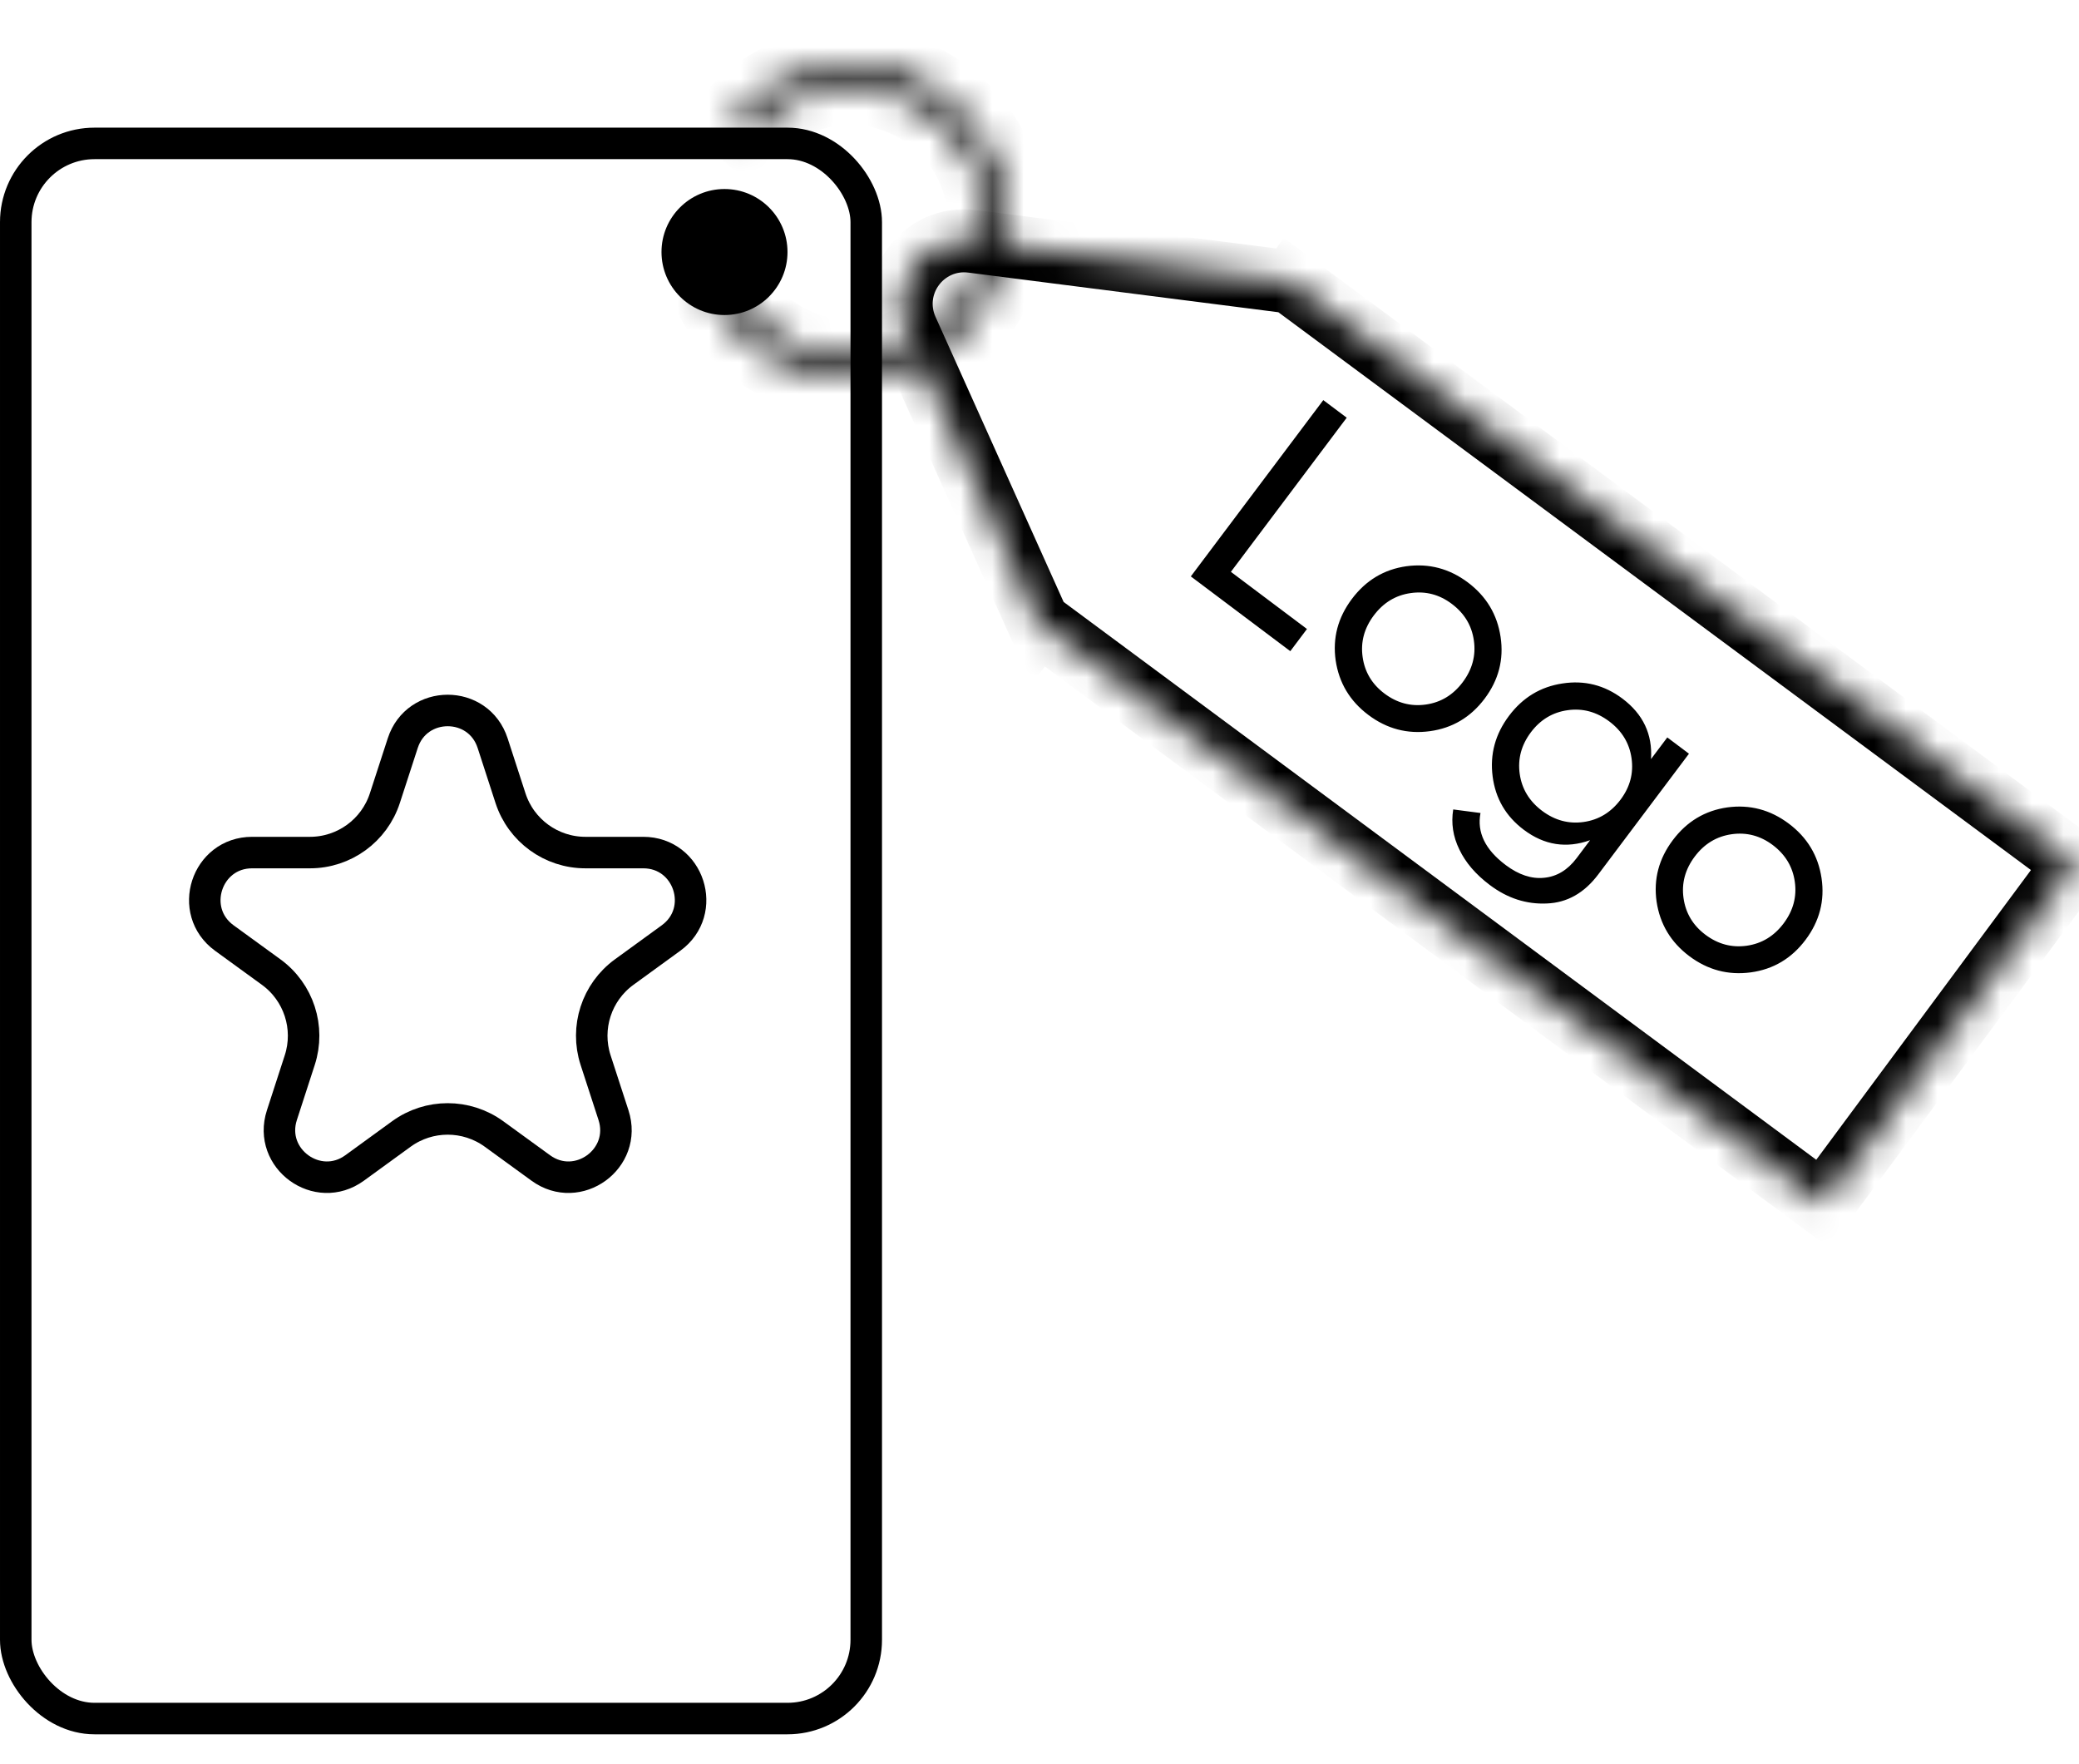
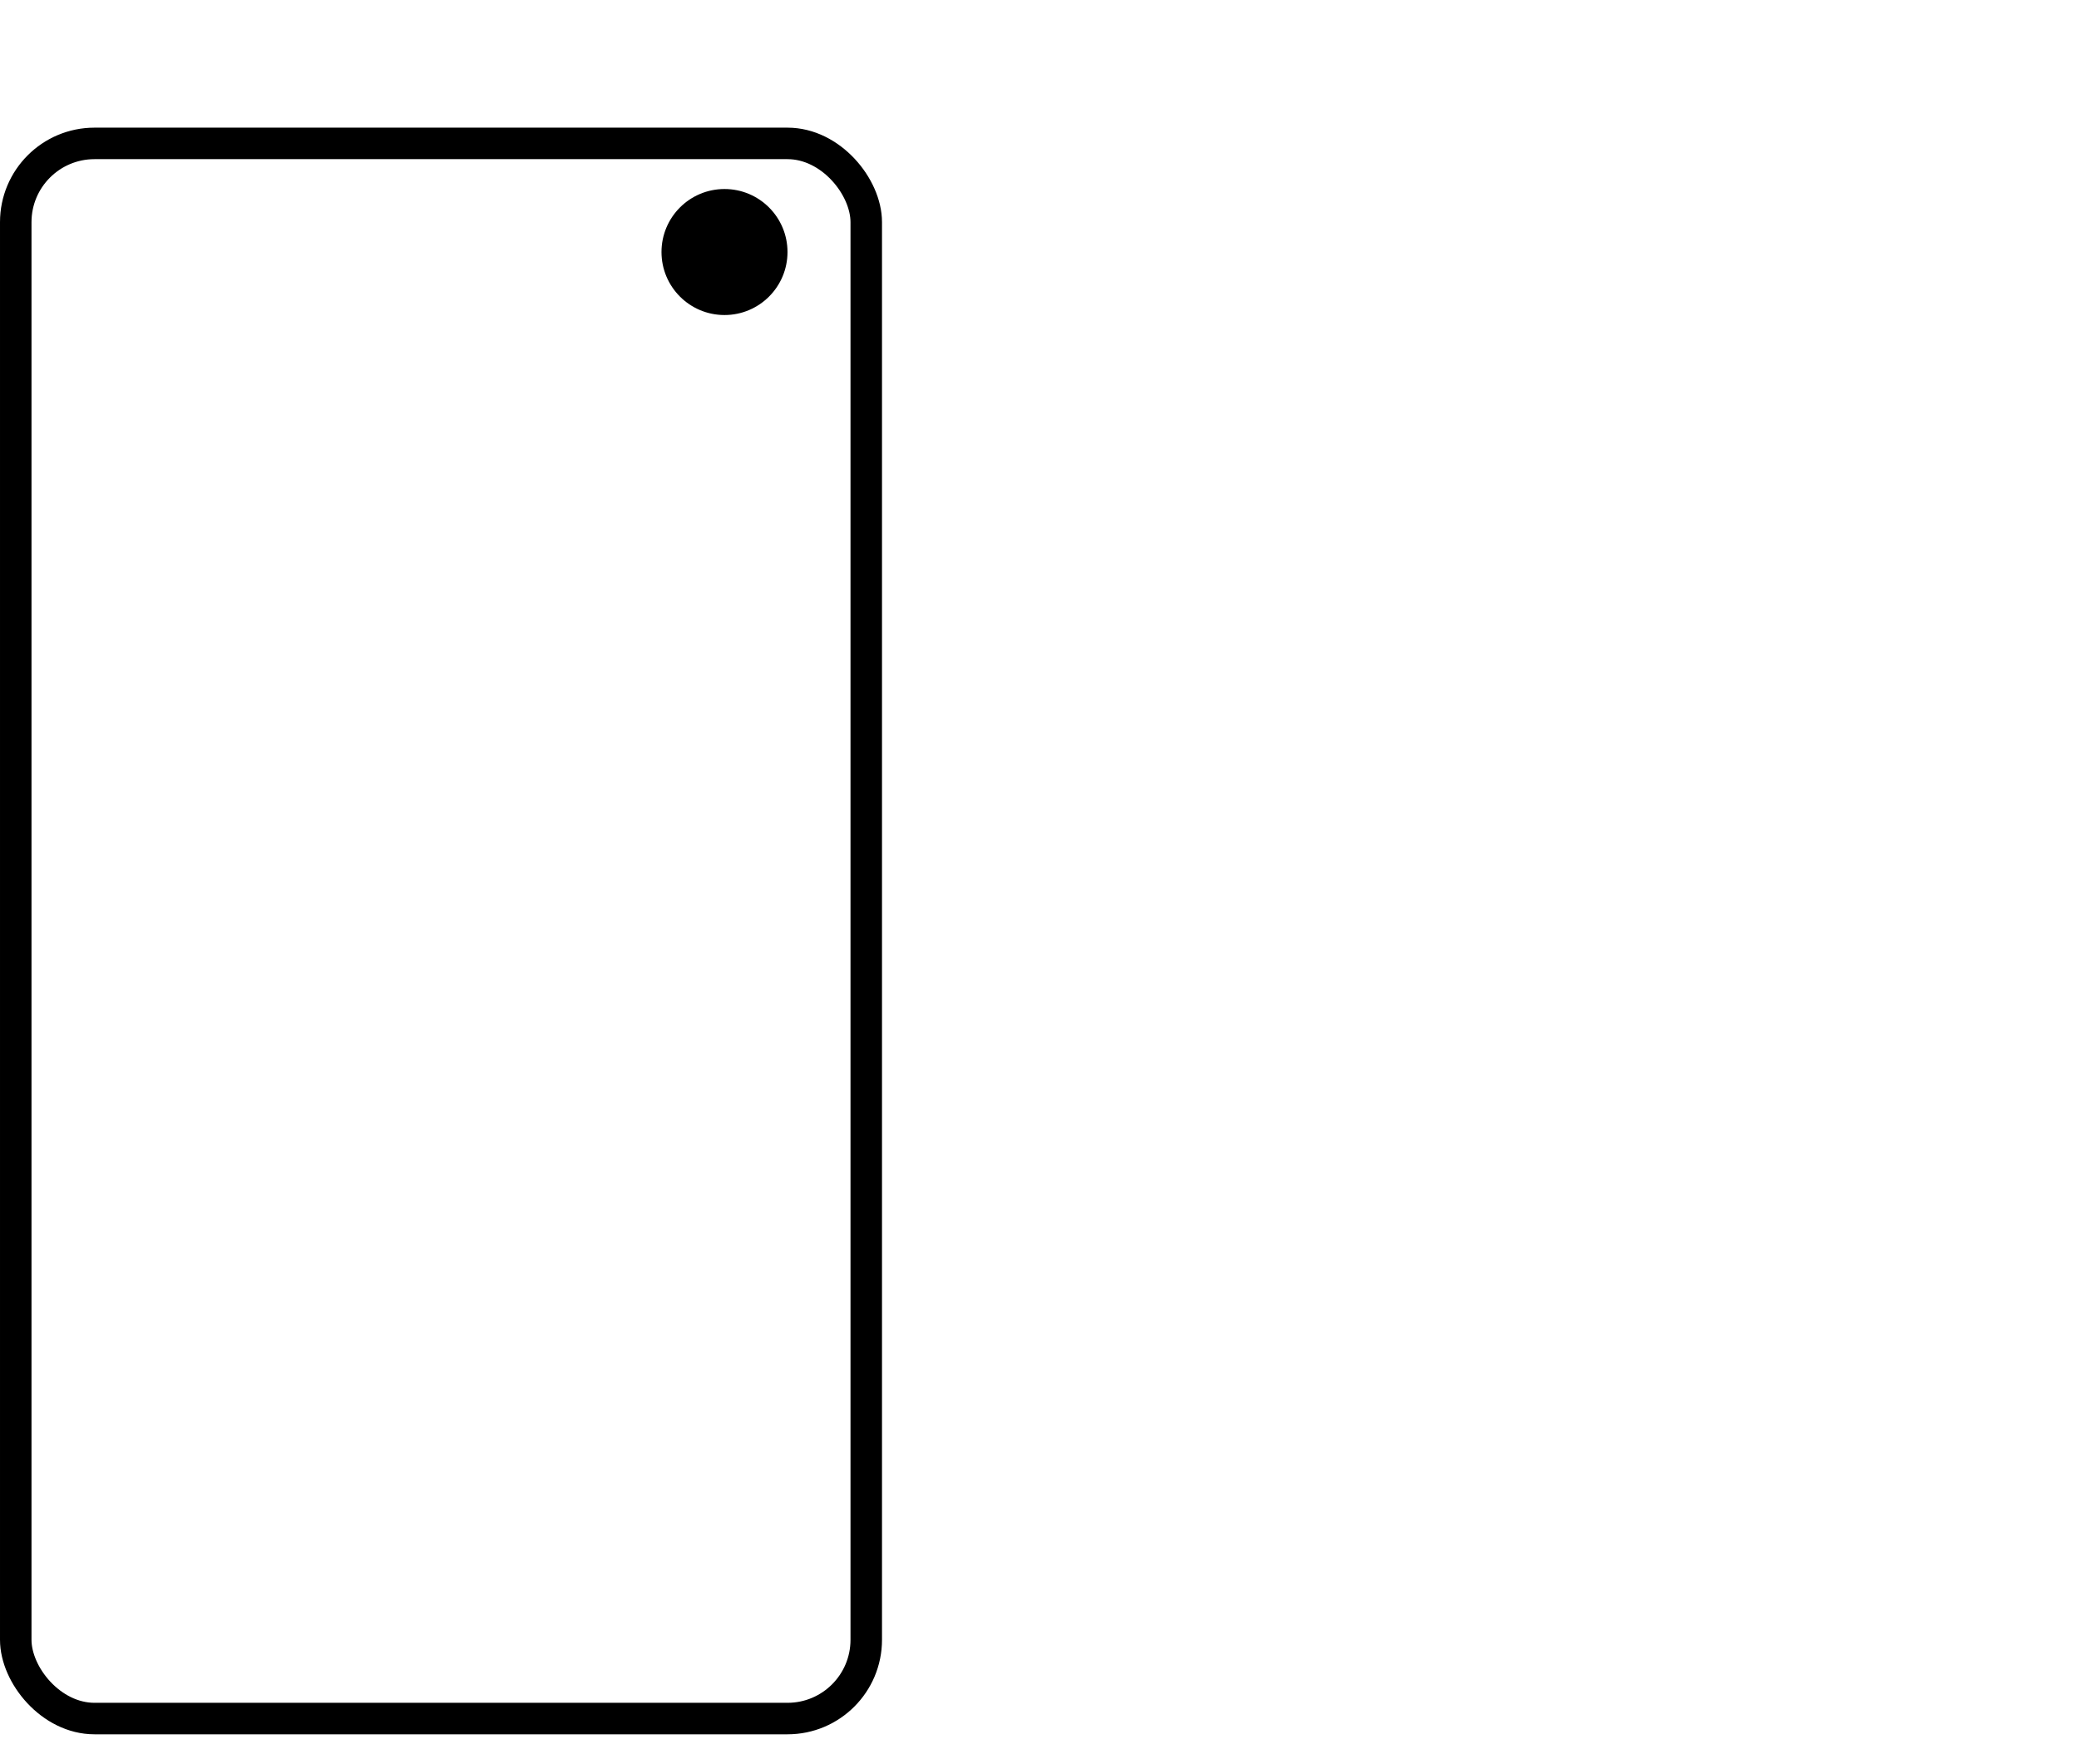
<svg xmlns="http://www.w3.org/2000/svg" width="66" height="56" viewBox="0 0 66 56" fill="none">
  <rect x="0.5" y="4.552" width="27" height="50" rx="2.5" stroke="black" />
-   <path d="M12.786 23.589C13.235 22.207 15.19 22.207 15.639 23.589L16.206 25.335C16.541 26.366 17.501 27.063 18.584 27.063H20.421C21.874 27.063 22.478 28.922 21.302 29.776L19.816 30.856C18.94 31.492 18.573 32.621 18.908 33.651L19.476 35.398C19.925 36.78 18.343 37.929 17.168 37.075L15.682 35.995C14.805 35.359 13.619 35.359 12.743 35.995L11.257 37.075C10.081 37.929 8.5 36.78 8.949 35.398L9.516 33.651C9.851 32.621 9.484 31.492 8.608 30.856L7.122 29.776C5.947 28.922 6.551 27.063 8.004 27.063H9.84C10.924 27.063 11.883 26.366 12.218 25.335L12.786 23.589Z" stroke="black" />
  <circle cx="23" cy="8" r="2" fill="black" />
  <mask id="path-4-inside-1_2039_5006" fill="white">
-     <path d="M23.247 3.756C24.011 2.887 25.052 2.31 26.194 2.122C27.335 1.935 28.506 2.149 29.508 2.729C30.509 3.308 31.278 4.217 31.685 5.3C32.091 6.383 32.109 7.573 31.736 8.668C31.364 9.763 30.623 10.695 29.64 11.305C28.657 11.915 27.493 12.165 26.346 12.013C25.199 11.861 24.141 11.316 23.351 10.471C22.561 9.626 22.088 8.533 22.014 7.379L22.72 7.333C22.784 8.324 23.189 9.262 23.868 9.988C24.546 10.713 25.454 11.181 26.439 11.312C27.424 11.442 28.423 11.227 29.267 10.704C30.11 10.18 30.747 9.38 31.067 8.44C31.387 7.5 31.371 6.478 31.022 5.548C30.673 4.619 30.013 3.839 29.153 3.341C28.294 2.844 27.288 2.66 26.308 2.821C25.328 2.981 24.434 3.477 23.779 4.223L23.247 3.756Z" />
-   </mask>
+     </mask>
  <path d="M23.247 3.756C24.011 2.887 25.052 2.31 26.194 2.122C27.335 1.935 28.506 2.149 29.508 2.729C30.509 3.308 31.278 4.217 31.685 5.3C32.091 6.383 32.109 7.573 31.736 8.668C31.364 9.763 30.623 10.695 29.64 11.305C28.657 11.915 27.493 12.165 26.346 12.013C25.199 11.861 24.141 11.316 23.351 10.471C22.561 9.626 22.088 8.533 22.014 7.379L22.72 7.333C22.784 8.324 23.189 9.262 23.868 9.988C24.546 10.713 25.454 11.181 26.439 11.312C27.424 11.442 28.423 11.227 29.267 10.704C30.11 10.18 30.747 9.38 31.067 8.44C31.387 7.5 31.371 6.478 31.022 5.548C30.673 4.619 30.013 3.839 29.153 3.341C28.294 2.844 27.288 2.66 26.308 2.821C25.328 2.981 24.434 3.477 23.779 4.223L23.247 3.756Z" stroke="black" stroke-width="2.4" mask="url(#path-4-inside-1_2039_5006)" />
  <mask id="path-5-inside-2_2039_5006" fill="white">
-     <path fill-rule="evenodd" clip-rule="evenodd" d="M30.864 7.661C29.314 7.463 28.145 9.039 28.786 10.465L32.961 19.756L32.961 19.755L57.867 38.213L65.873 27.409L40.967 8.951L40.967 8.952L30.864 7.661Z" />
-   </mask>
-   <path d="M28.786 10.465L27.874 10.875L27.874 10.875L28.786 10.465ZM30.864 7.661L30.99 6.669L30.864 7.661ZM32.961 19.756L32.048 20.165L32.748 21.722L33.764 20.351L32.961 19.756ZM32.961 19.755L33.556 18.952L32.753 18.356L32.157 19.16L32.961 19.755ZM57.867 38.213L57.271 39.016L58.075 39.612L58.67 38.808L57.867 38.213ZM65.873 27.409L66.677 28.005L67.272 27.201L66.469 26.606L65.873 27.409ZM40.967 8.951L41.563 8.148L40.759 7.553L40.164 8.356L40.967 8.951ZM40.967 8.952L40.84 9.944L41.421 10.018L41.77 9.547L40.967 8.952ZM29.698 10.055C29.378 9.342 29.962 8.554 30.737 8.653L30.99 6.669C28.665 6.372 26.913 8.737 27.874 10.875L29.698 10.055ZM33.873 19.346L29.698 10.055L27.874 10.875L32.048 20.165L33.873 19.346ZM32.157 19.16L32.157 19.16L33.764 20.351L33.764 20.351L32.157 19.16ZM58.462 37.41L33.556 18.952L32.365 20.559L57.271 39.016L58.462 37.41ZM65.07 26.814L57.063 37.618L58.67 38.808L66.677 28.005L65.07 26.814ZM40.372 9.755L65.278 28.213L66.469 26.606L41.563 8.148L40.372 9.755ZM41.77 9.547L41.771 9.547L40.164 8.356L40.163 8.357L41.77 9.547ZM30.737 8.653L40.84 9.944L41.093 7.96L30.99 6.669L30.737 8.653Z" fill="black" mask="url(#path-5-inside-2_2039_5006)" />
-   <path d="M39.076 18.152L41.491 19.966L40.962 20.67L37.804 18.297L42.009 12.701L42.753 13.259L39.076 18.152ZM45.392 23.21C44.677 23.307 44.026 23.135 43.44 22.694C42.854 22.254 42.508 21.677 42.402 20.963C42.301 20.254 42.473 19.604 42.917 19.012C43.362 18.42 43.939 18.074 44.648 17.974C45.363 17.877 46.014 18.049 46.6 18.489C47.186 18.93 47.532 19.507 47.638 20.22C47.745 20.934 47.575 21.586 47.131 22.178C46.686 22.769 46.106 23.113 45.392 23.21ZM43.951 22.015C44.351 22.315 44.788 22.432 45.264 22.364C45.741 22.297 46.131 22.06 46.435 21.655C46.739 21.25 46.858 20.809 46.79 20.333C46.723 19.857 46.489 19.469 46.089 19.169C45.695 18.872 45.26 18.758 44.784 18.826C44.308 18.893 43.917 19.13 43.613 19.535C43.309 19.94 43.19 20.38 43.258 20.856C43.325 21.332 43.556 21.718 43.951 22.015ZM52.93 23.408L53.618 23.925L50.74 27.754C50.296 28.346 49.751 28.654 49.107 28.679C48.459 28.709 47.855 28.514 47.296 28.093C46.848 27.757 46.526 27.381 46.329 26.966C46.128 26.557 46.063 26.133 46.134 25.694L47 25.807C46.882 26.419 47.148 26.969 47.798 27.458C48.214 27.77 48.621 27.905 49.02 27.863C49.424 27.825 49.768 27.616 50.053 27.238L50.479 26.67C49.727 26.939 49.026 26.829 48.375 26.34C47.805 25.912 47.475 25.347 47.385 24.645C47.295 23.944 47.468 23.303 47.905 22.722C48.341 22.141 48.907 21.799 49.602 21.695C50.3 21.587 50.935 21.747 51.505 22.175C52.161 22.668 52.464 23.308 52.413 24.096L52.93 23.408ZM48.245 24.566C48.313 25.042 48.549 25.432 48.954 25.737C49.359 26.041 49.8 26.16 50.276 26.092C50.752 26.024 51.142 25.788 51.446 25.383C51.747 24.983 51.863 24.545 51.795 24.069C51.728 23.593 51.492 23.203 51.087 22.899C50.681 22.594 50.241 22.476 49.765 22.544C49.289 22.611 48.901 22.845 48.6 23.244C48.296 23.649 48.178 24.09 48.245 24.566ZM55.58 30.866C54.865 30.962 54.215 30.79 53.628 30.35C53.042 29.909 52.696 29.332 52.59 28.619C52.489 27.91 52.661 27.259 53.106 26.667C53.55 26.076 54.127 25.73 54.837 25.629C55.551 25.532 56.202 25.704 56.788 26.145C57.374 26.585 57.721 27.162 57.827 27.876C57.933 28.589 57.763 29.241 57.319 29.833C56.874 30.425 56.295 30.769 55.58 30.866ZM54.139 29.67C54.539 29.971 54.977 30.087 55.453 30.02C55.929 29.952 56.319 29.716 56.623 29.311C56.928 28.905 57.046 28.465 56.978 27.989C56.911 27.513 56.677 27.125 56.278 26.824C55.883 26.528 55.448 26.413 54.972 26.481C54.496 26.549 54.105 26.785 53.801 27.19C53.497 27.595 53.378 28.036 53.446 28.512C53.514 28.988 53.745 29.374 54.139 29.67Z" fill="black" />
+     </mask>
</svg>